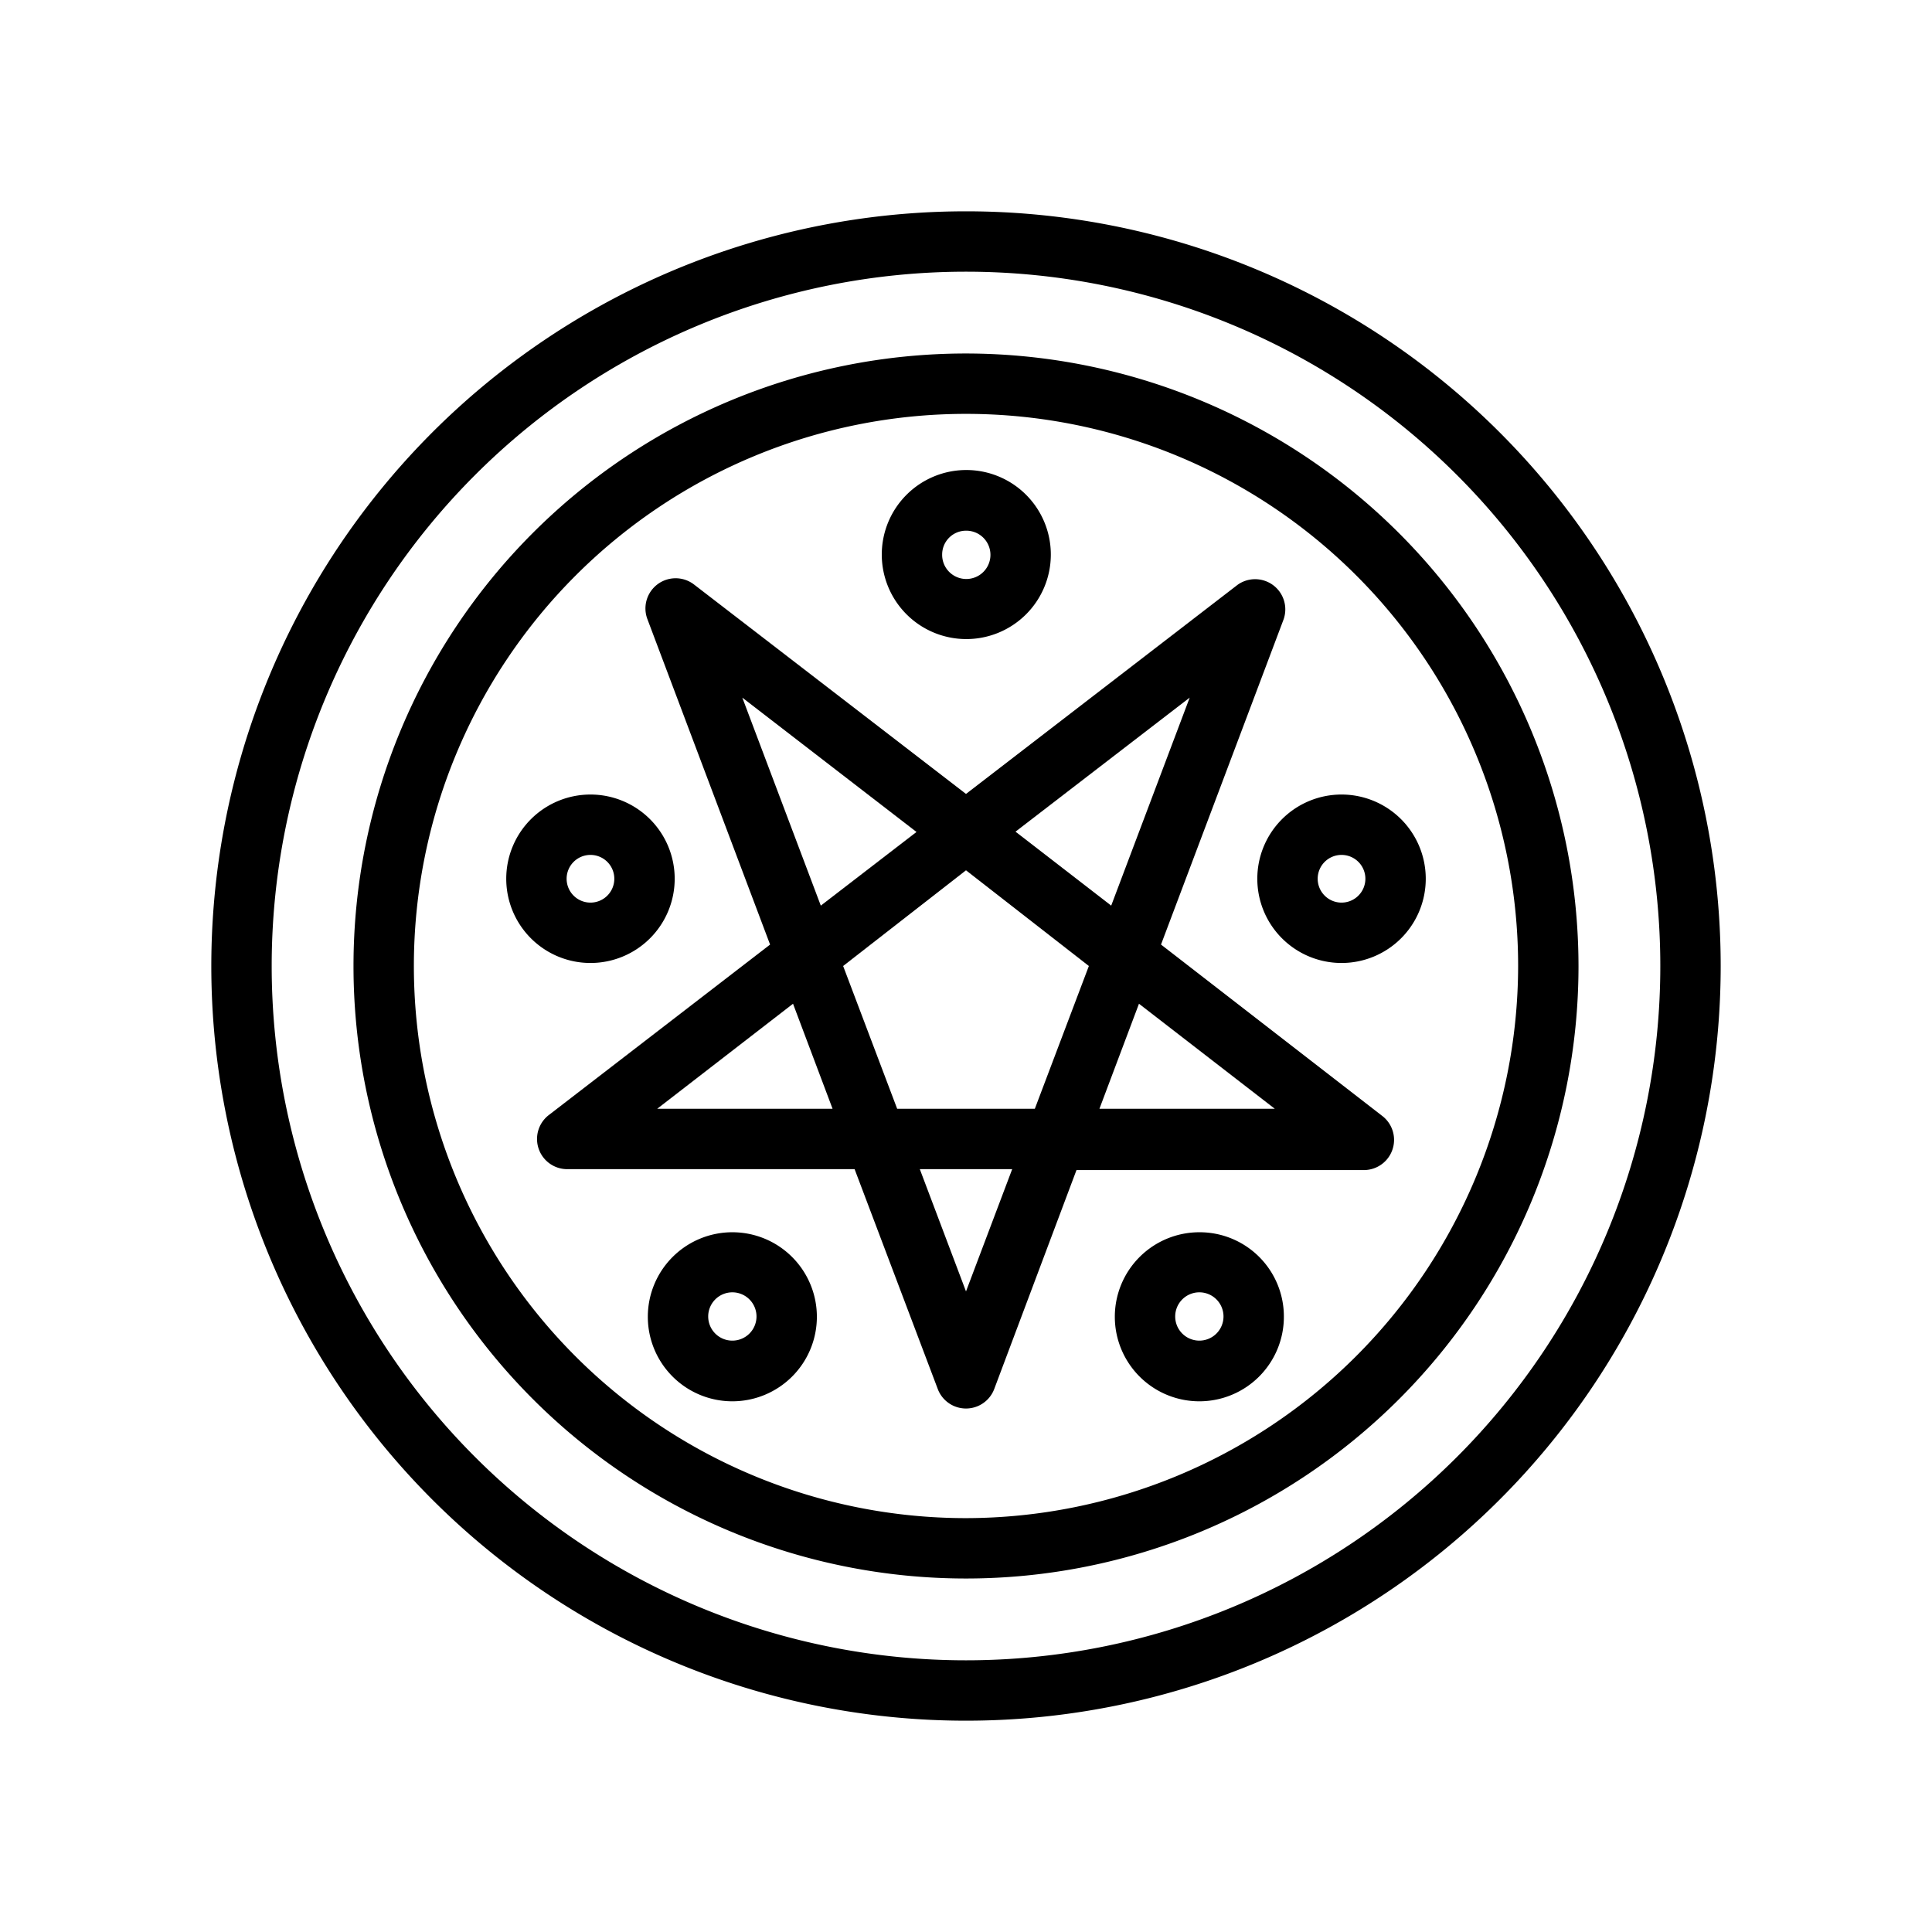
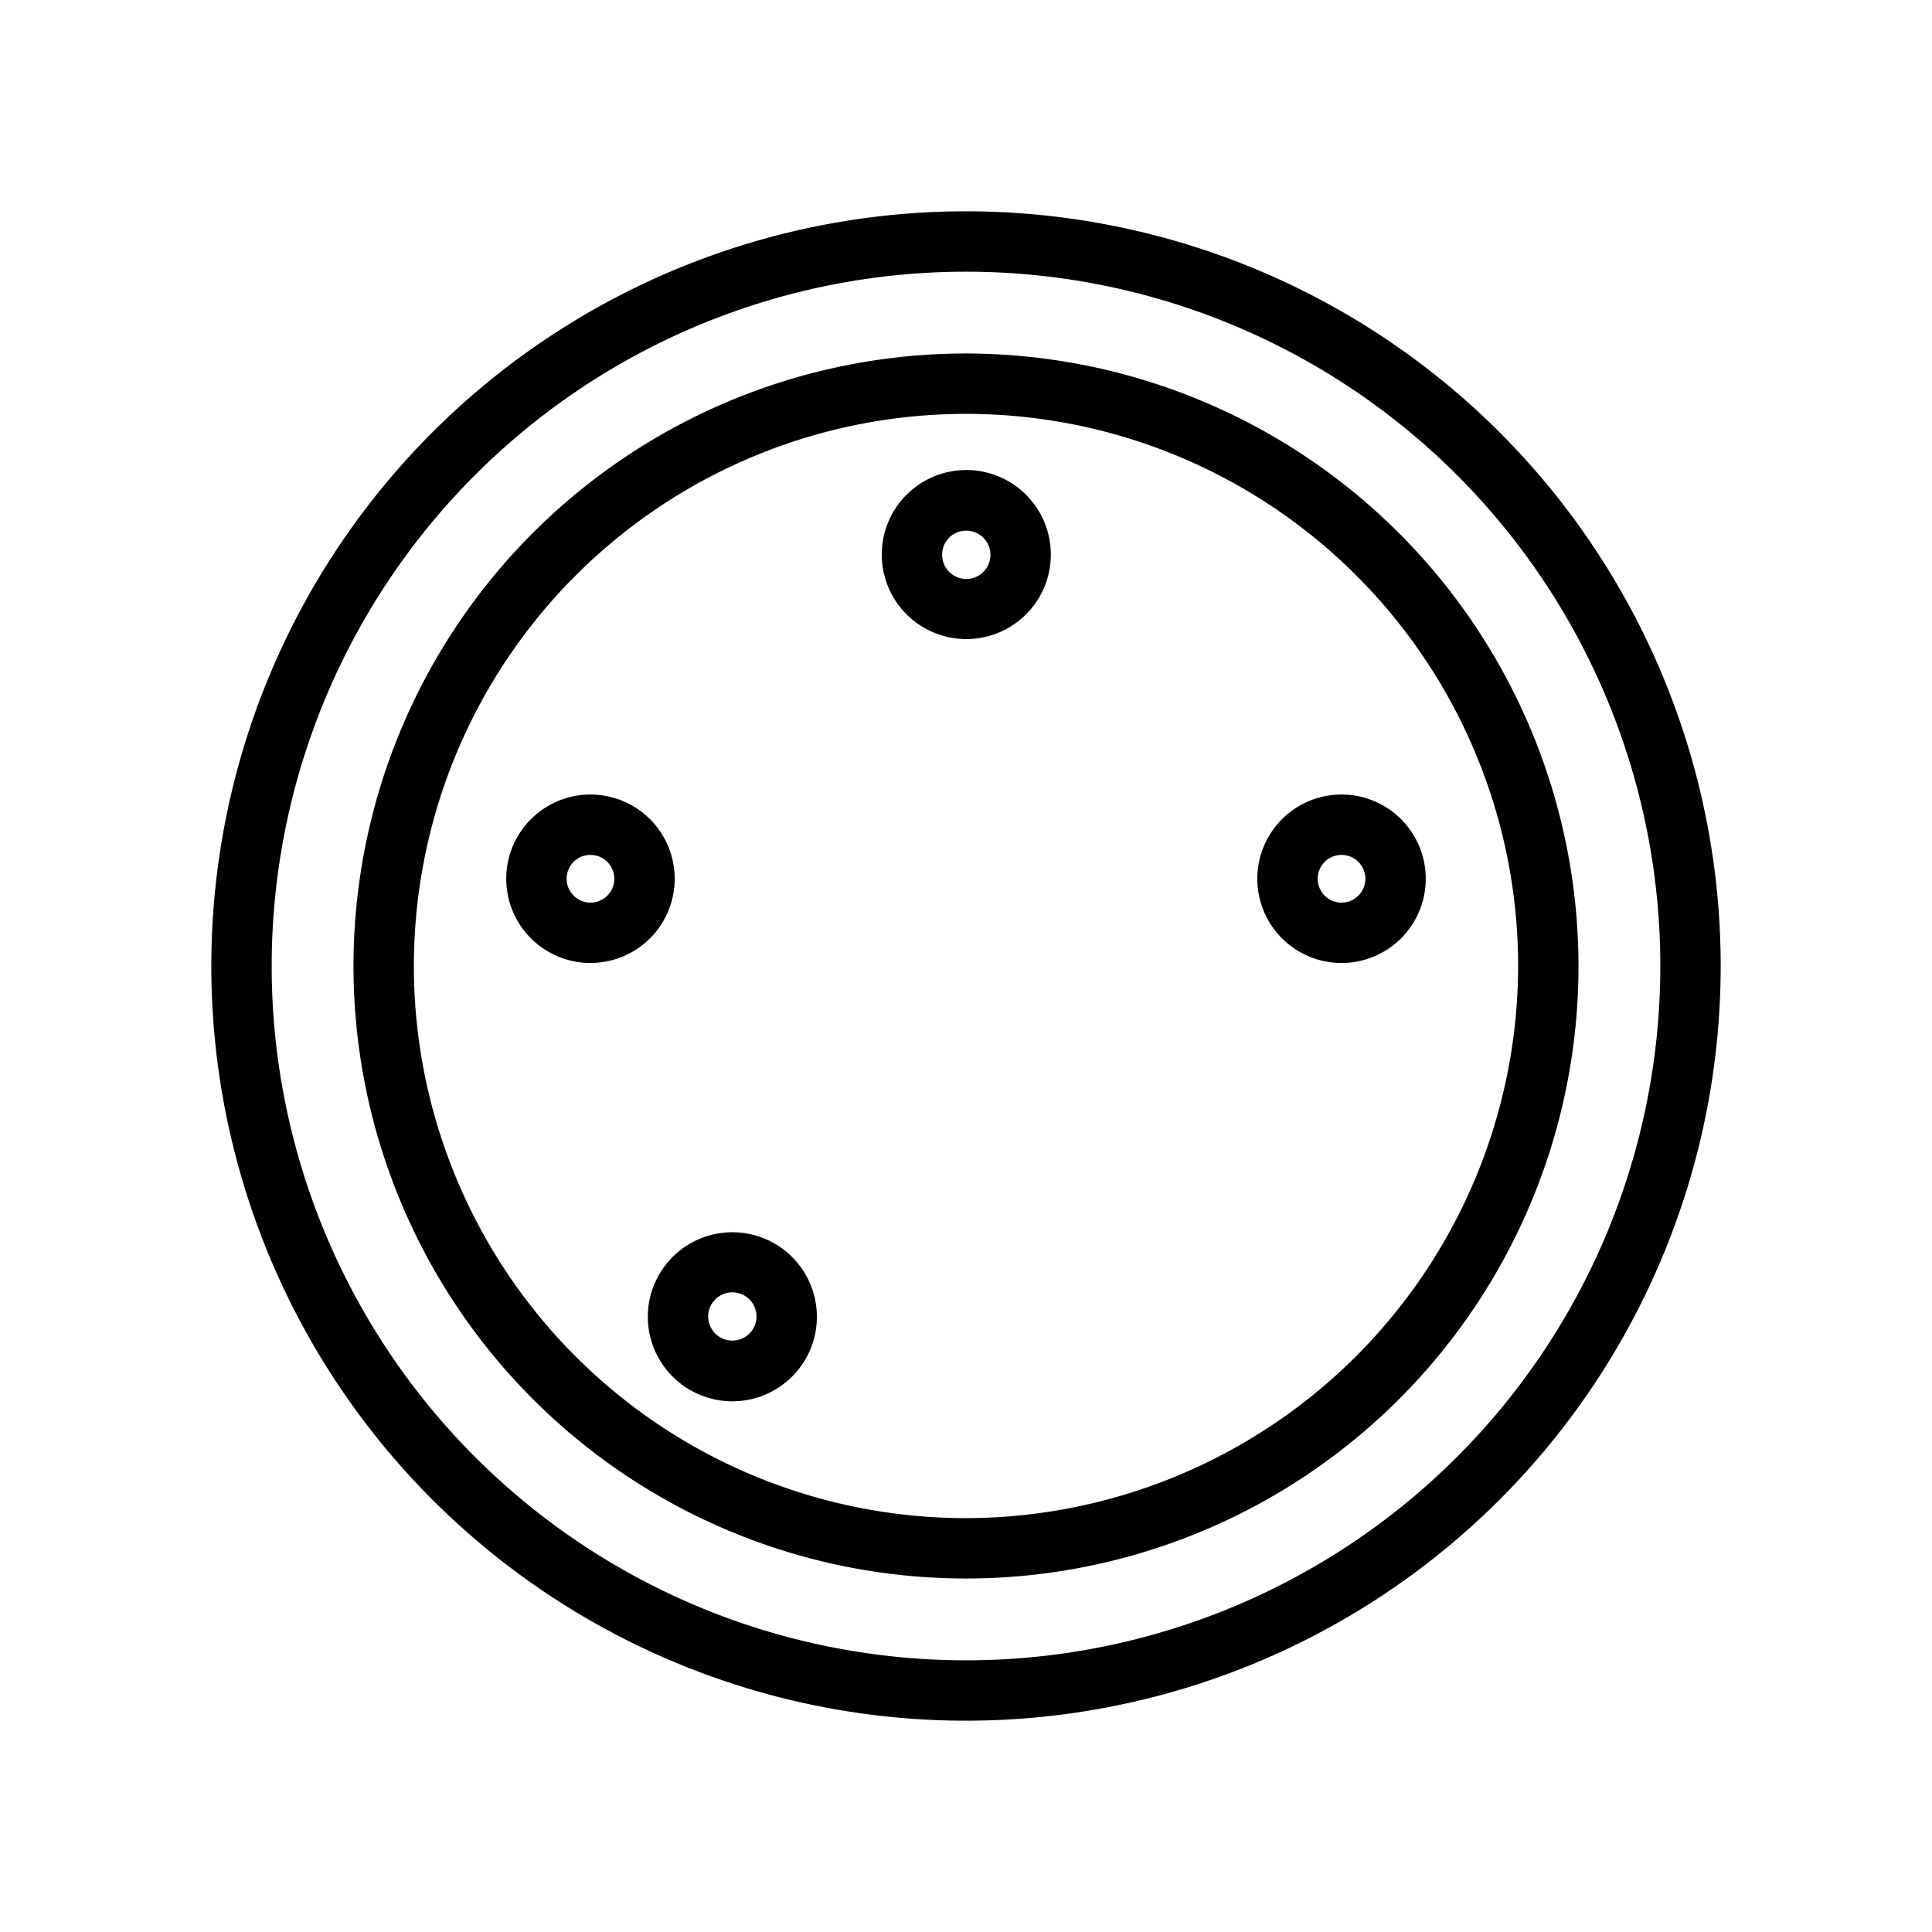
<svg xmlns="http://www.w3.org/2000/svg" fill="#000000" width="800px" height="800px" viewBox="0 0 64 64">
  <g id="Pentagram">
-     <path d="M38.46,31.29l4.06-10.77A1,1,0,0,0,41,19.37L32,26.3l-9-6.93a1,1,0,0,0-1.55,1.15l4.06,10.77-7.32,5.64a1,1,0,0,0,.61,1.8h9.51L31.06,46a1,1,0,0,0,1.88,0l2.72-7.24h9.51a1,1,0,0,0,.61-1.8Zm.95-8.18L36.81,30l-3.17-2.45Zm-14.82,0,5.77,4.45L27.19,30ZM21.77,36.73l4.5-3.48,1.31,3.48ZM32,42.78l-1.53-4.05h3.06Zm2.28-6.05H29.72L27.93,32,32,28.83,36.07,32Zm2.14,0,1.31-3.48,4.5,3.48Z" />
    <path d="M32,7A25,25,0,1,0,57,32,25,25,0,0,0,32,7Zm0,48A23,23,0,1,1,55,32,23,23,0,0,1,32,55Z" />
-     <path d="M32,11.71A20.29,20.29,0,1,0,52.29,32,20.31,20.31,0,0,0,32,11.71Zm0,38.58A18.29,18.29,0,1,1,50.29,32,18.32,18.32,0,0,1,32,50.29Z" />
+     <path d="M32,11.71A20.29,20.29,0,1,0,52.29,32,20.31,20.31,0,0,0,32,11.71Zm0,38.58A18.29,18.29,0,1,1,50.29,32,18.32,18.32,0,0,1,32,50.29" />
    <path d="M32,21.17a2.8,2.8,0,1,0-2.79-2.8A2.8,2.8,0,0,0,32,21.17Zm0-3.59a.8.8,0,1,1-.79.79A.79.79,0,0,1,32,17.58Z" />
    <path d="M24.27,40.82a2.8,2.8,0,1,0,2.79,2.79A2.8,2.8,0,0,0,24.27,40.82Zm0,3.59a.8.8,0,1,1,.79-.8A.8.8,0,0,1,24.27,44.41Z" />
-     <path d="M39.73,40.82a2.8,2.8,0,1,0,2.8,2.79A2.79,2.79,0,0,0,39.73,40.82Zm0,3.59a.8.8,0,1,1,.8-.8A.8.8,0,0,1,39.73,44.41Z" />
    <path d="M22.35,29.11a2.79,2.79,0,1,0-2.79,2.79A2.79,2.79,0,0,0,22.35,29.11Zm-3.58,0a.79.79,0,1,1,.79.79A.79.79,0,0,1,18.77,29.11Z" />
    <path d="M41.65,29.11a2.79,2.79,0,1,0,2.79-2.79A2.79,2.79,0,0,0,41.65,29.11Zm3.58,0a.79.79,0,1,1-.79-.79A.79.79,0,0,1,45.23,29.11Z" />
  </g>
</svg>